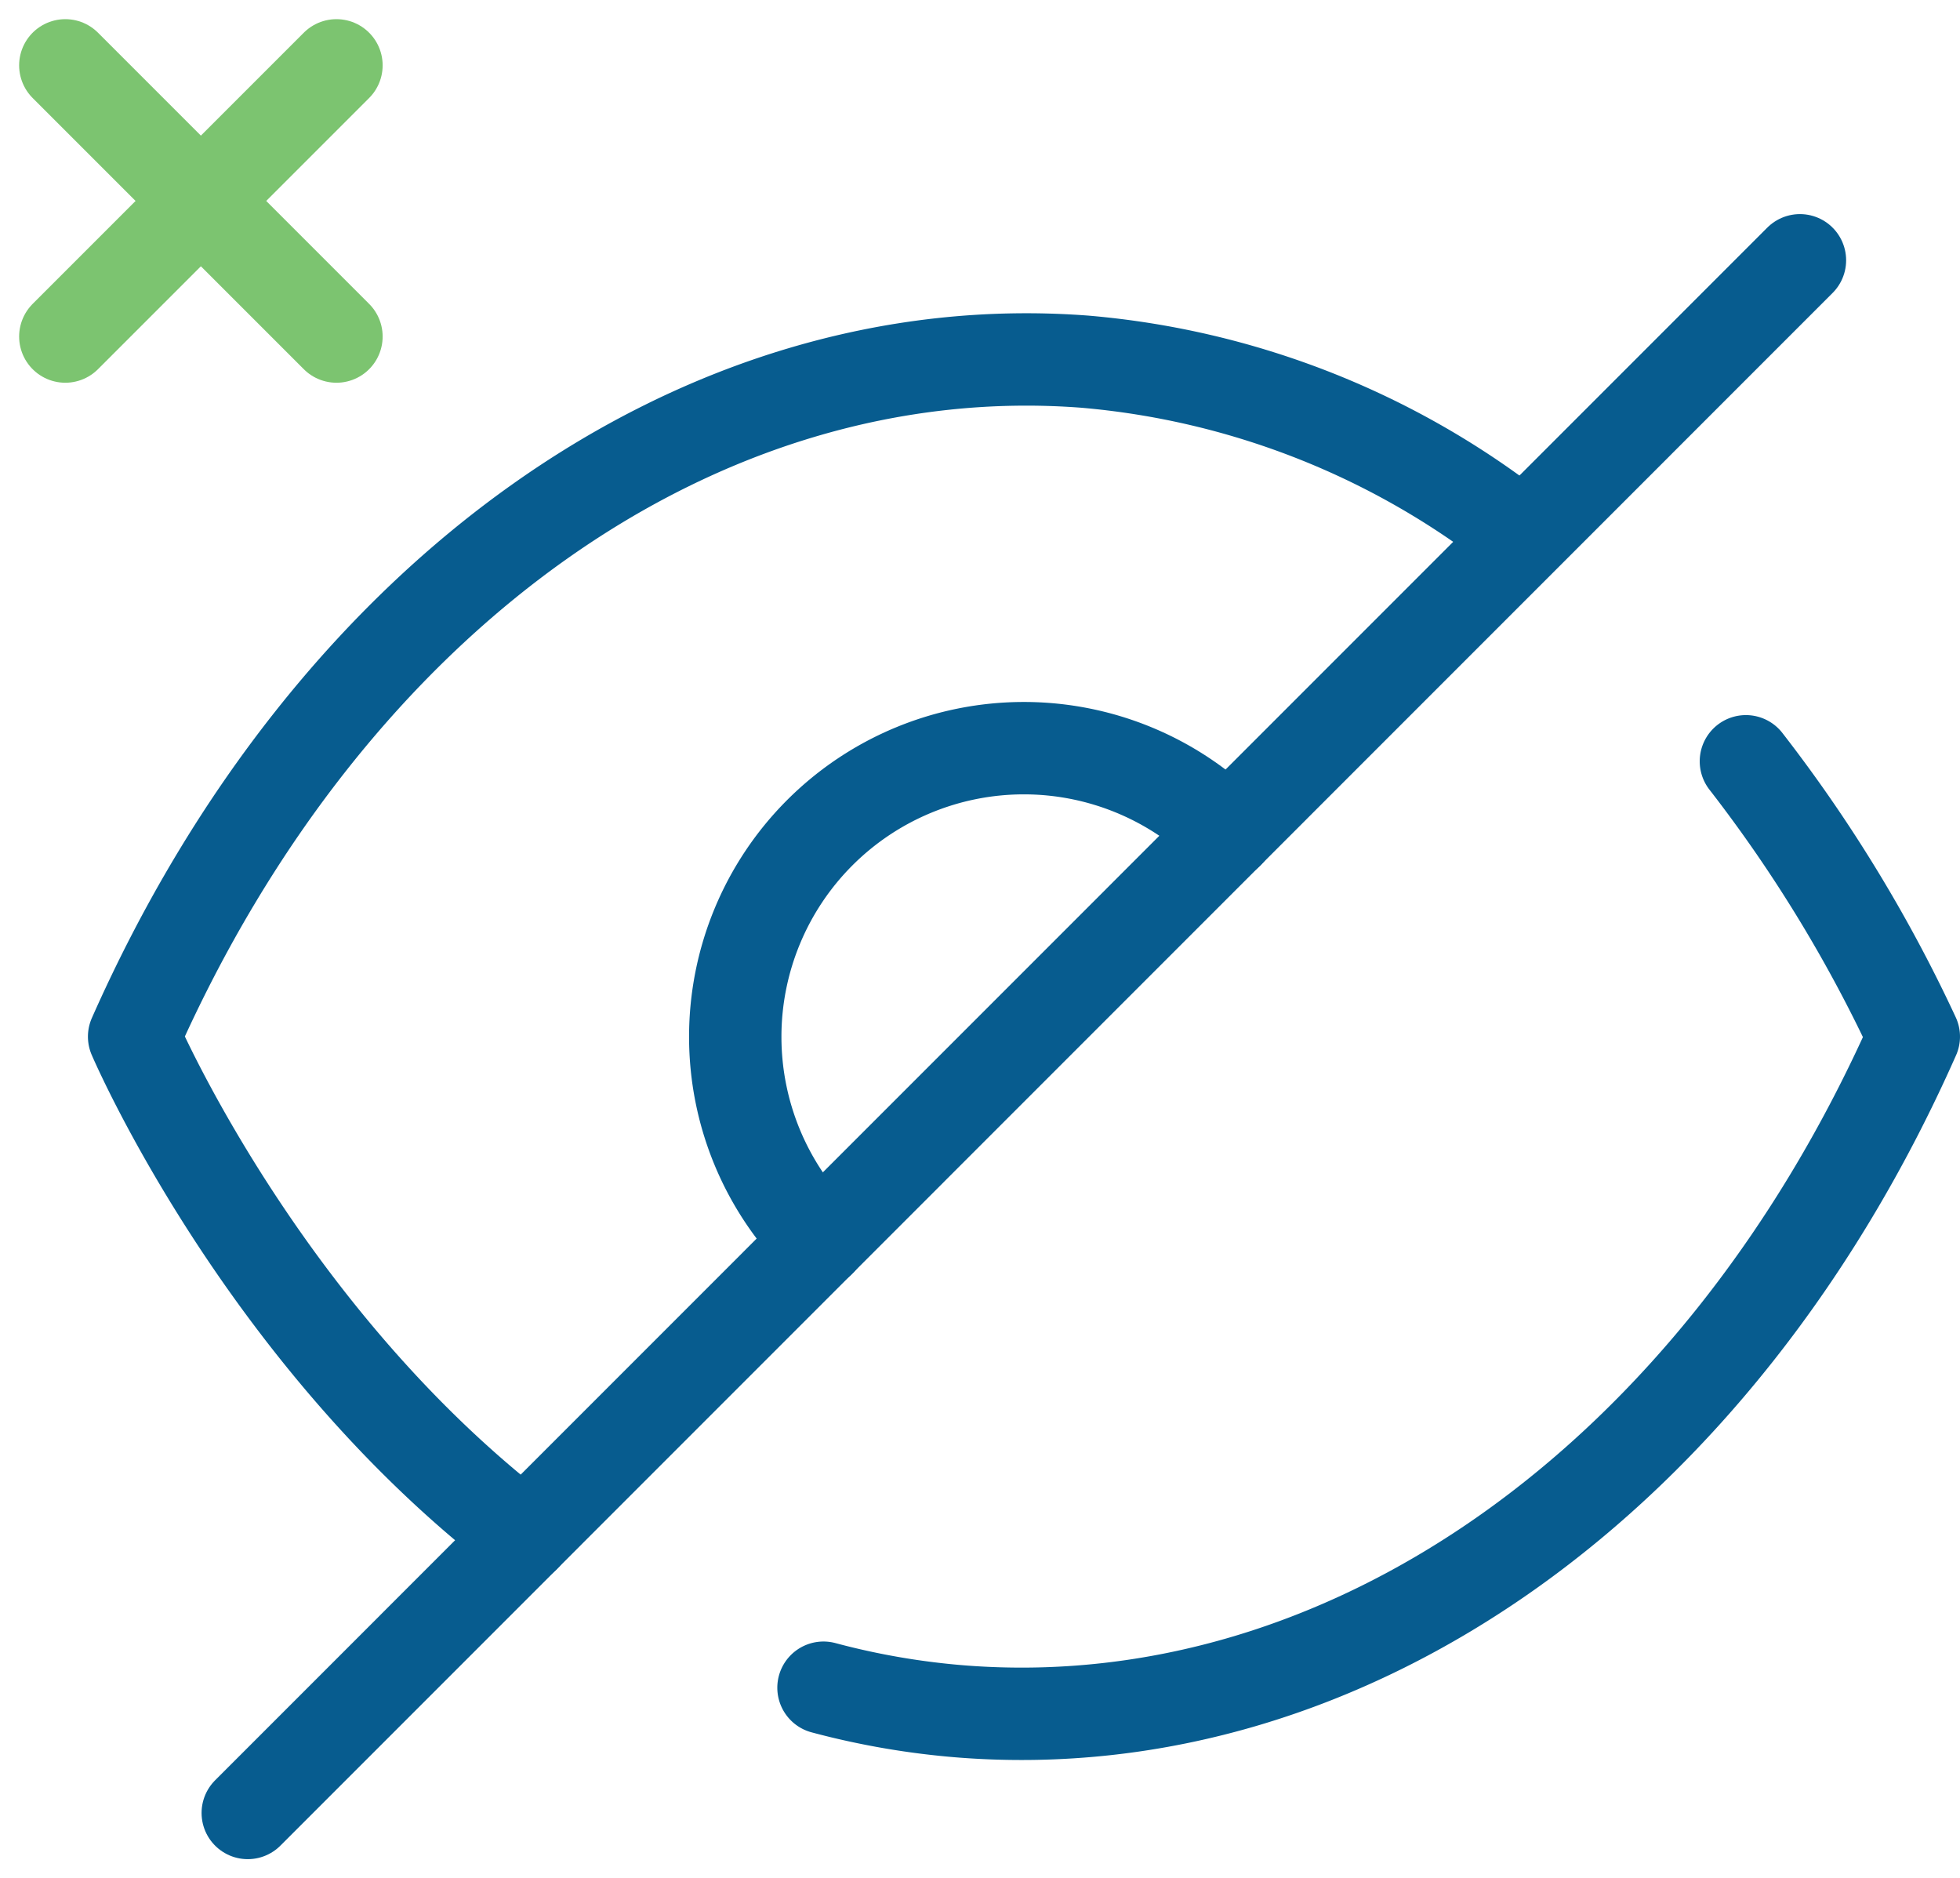
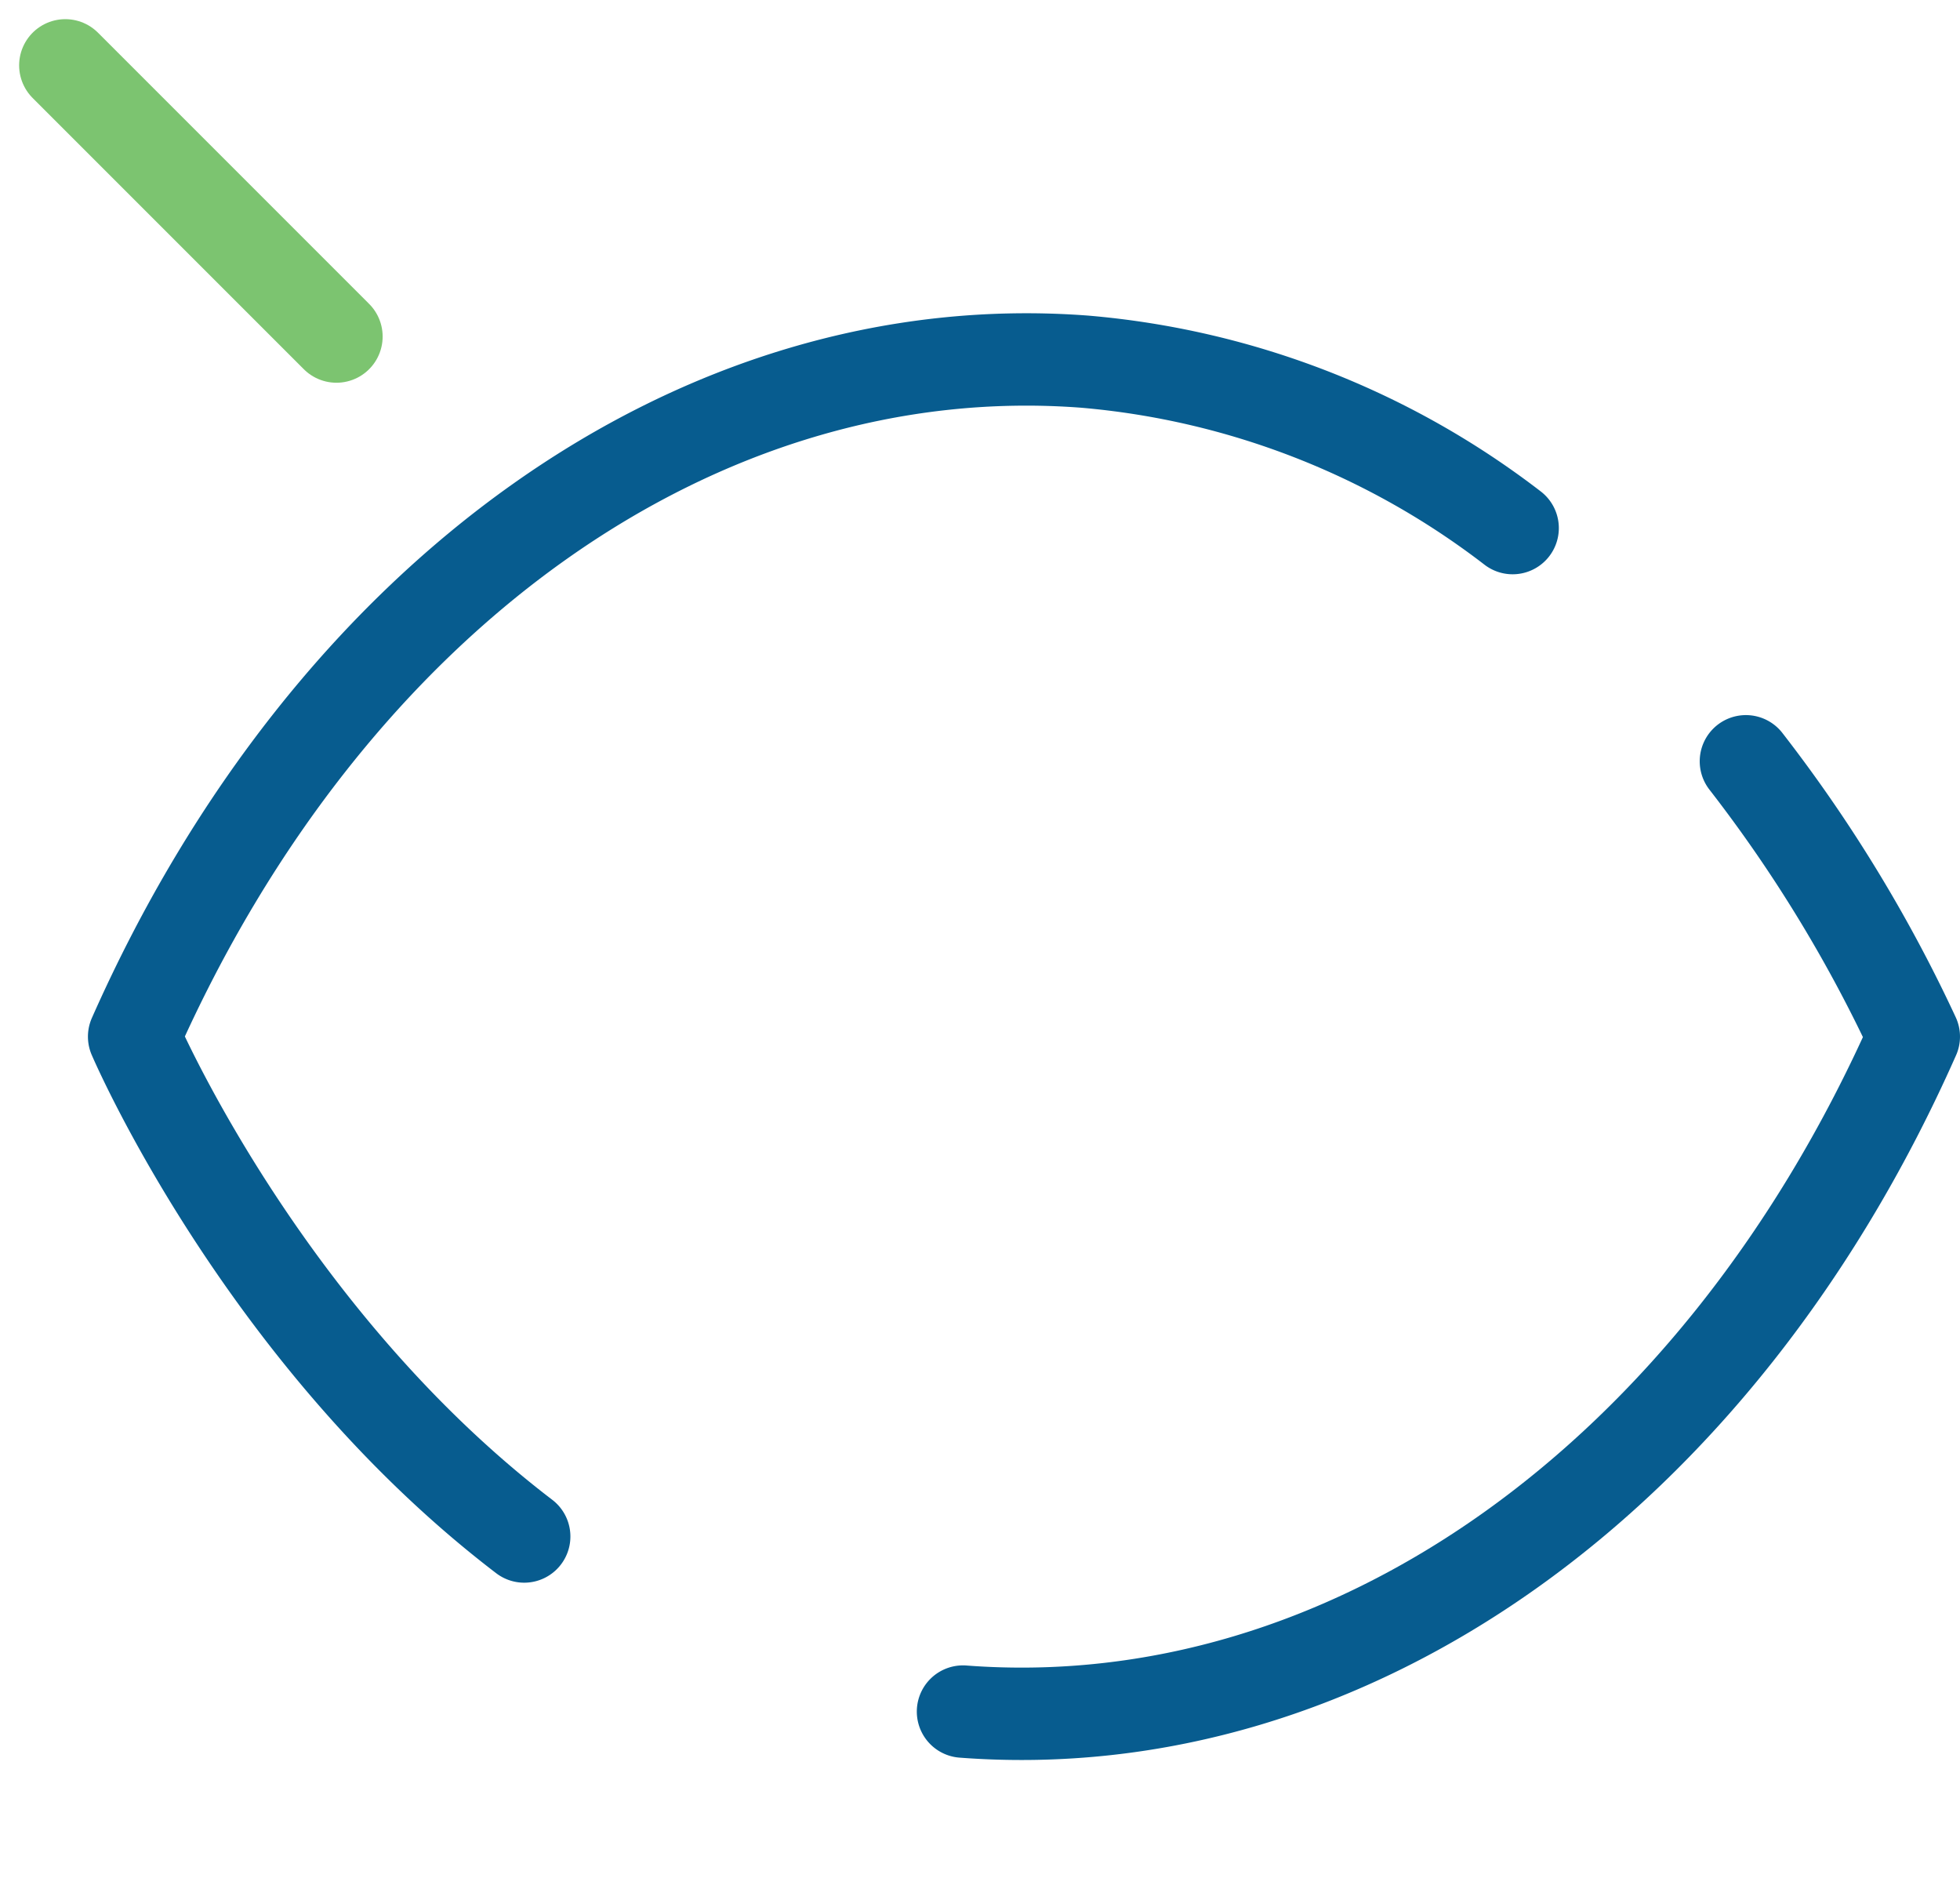
<svg xmlns="http://www.w3.org/2000/svg" width="86" height="82.401" viewBox="0 0 86 82.401">
  <g id="no_hidden_fees" data-name="no hidden fees" transform="translate(0.839 0.84)">
    <g id="Group_419" data-name="Group 419">
      <g id="Group_418" data-name="Group 418">
        <path id="Path_531" data-name="Path 531" d="M22.162,66.566C11.228,58.216,5.594,45.9,5.046,44.637c8.583-19.375,24.806-30.9,41.719-29.61a35.762,35.762,0,0,1,18.767,7.3" fill="none" stroke="#075c8f" stroke-linecap="round" stroke-linejoin="round" stroke-width="4.053" />
-         <path id="Path_532" data-name="Path 532" d="M75.767,32.558a63.059,63.059,0,0,1,7.367,12.079c-8.583,19.375-24.806,30.9-41.719,29.61A33.7,33.7,0,0,1,35.294,73.2" fill="none" stroke="#075c8f" stroke-linecap="round" stroke-linejoin="round" stroke-width="4.053" />
-         <path id="Path_533" data-name="Path 533" d="M35.132,53.6A12.661,12.661,0,1,1,53.038,35.69" fill="none" stroke="#075c8f" stroke-linecap="round" stroke-linejoin="round" stroke-width="4.053" />
-         <line id="Line_117" data-name="Line 117" y1="68.116" x2="68.106" transform="translate(10.032 10.579)" fill="none" stroke="#075c8f" stroke-linecap="round" stroke-linejoin="round" stroke-width="4.053" />
+         <path id="Path_532" data-name="Path 532" d="M75.767,32.558a63.059,63.059,0,0,1,7.367,12.079c-8.583,19.375-24.806,30.9-41.719,29.61" fill="none" stroke="#075c8f" stroke-linecap="round" stroke-linejoin="round" stroke-width="4.053" />
      </g>
      <line id="Line_118" data-name="Line 118" x2="11.897" y2="11.897" transform="translate(2.027 2.027)" fill="none" stroke="#7cc470" stroke-linecap="round" stroke-linejoin="round" stroke-width="4.053" />
-       <line id="Line_119" data-name="Line 119" x1="11.897" y2="11.897" transform="translate(2.027 2.027)" fill="none" stroke="#7cc470" stroke-linecap="round" stroke-linejoin="round" stroke-width="4.053" />
    </g>
  </g>
</svg>